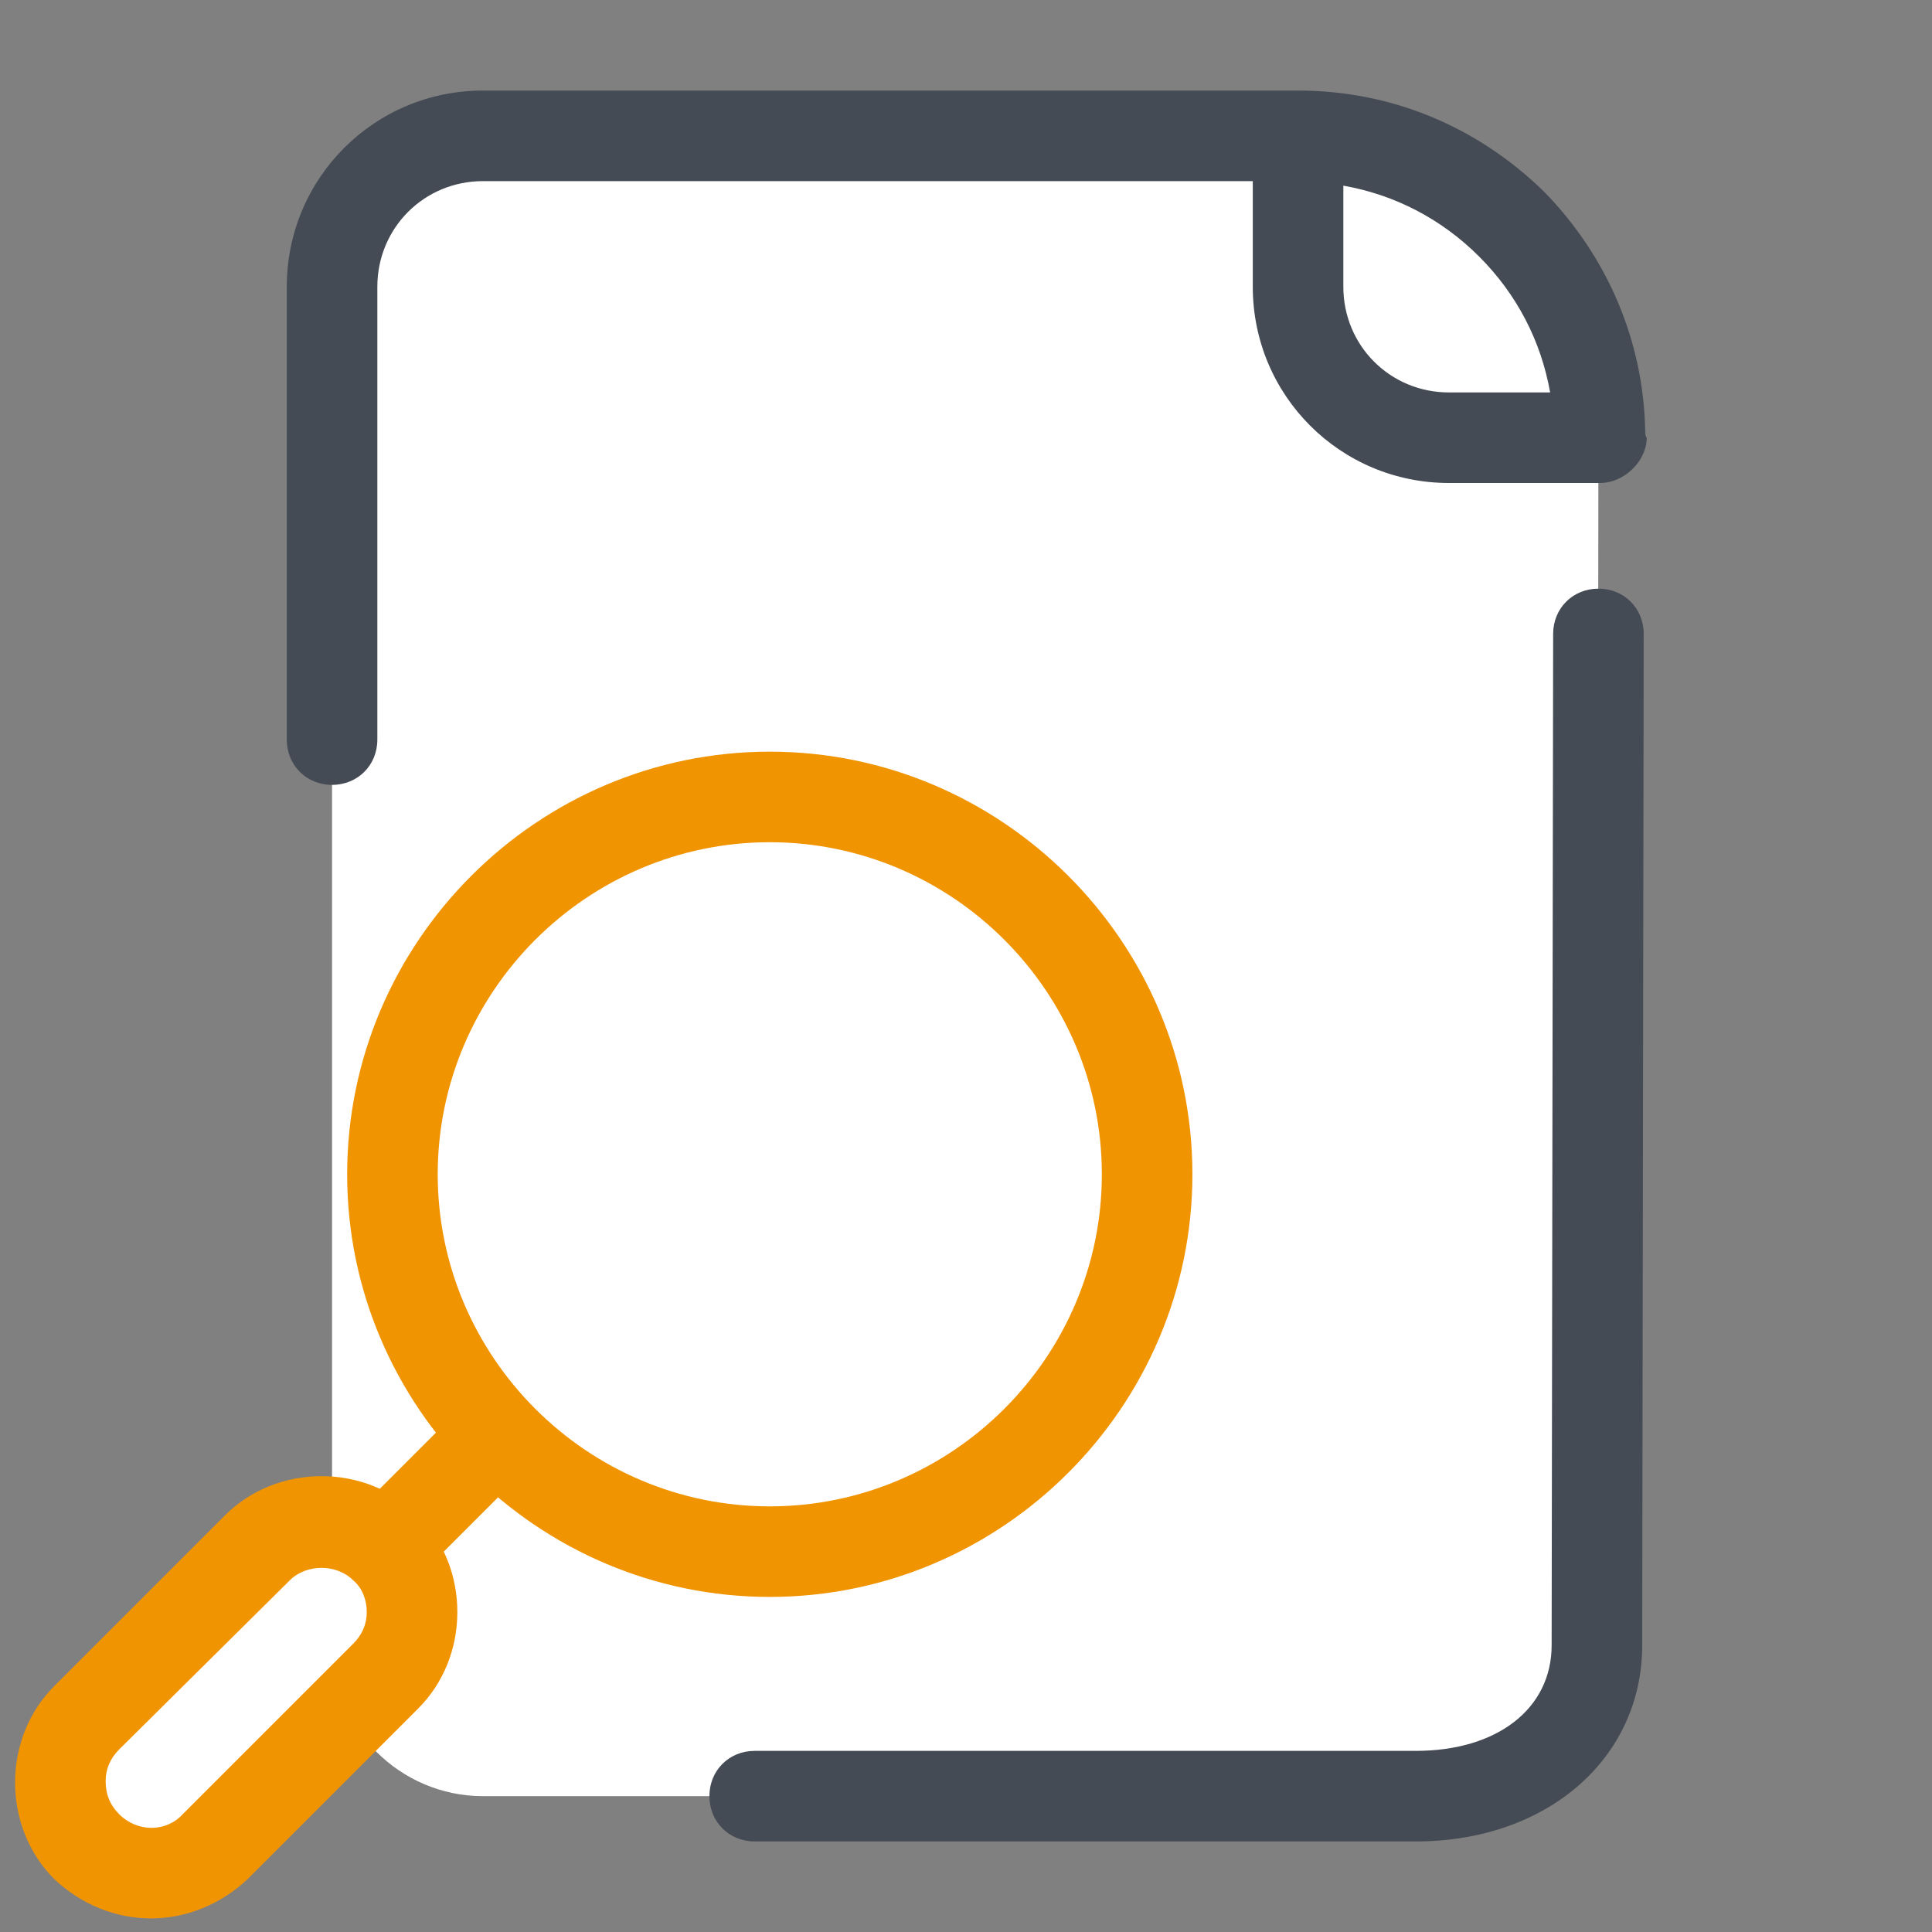
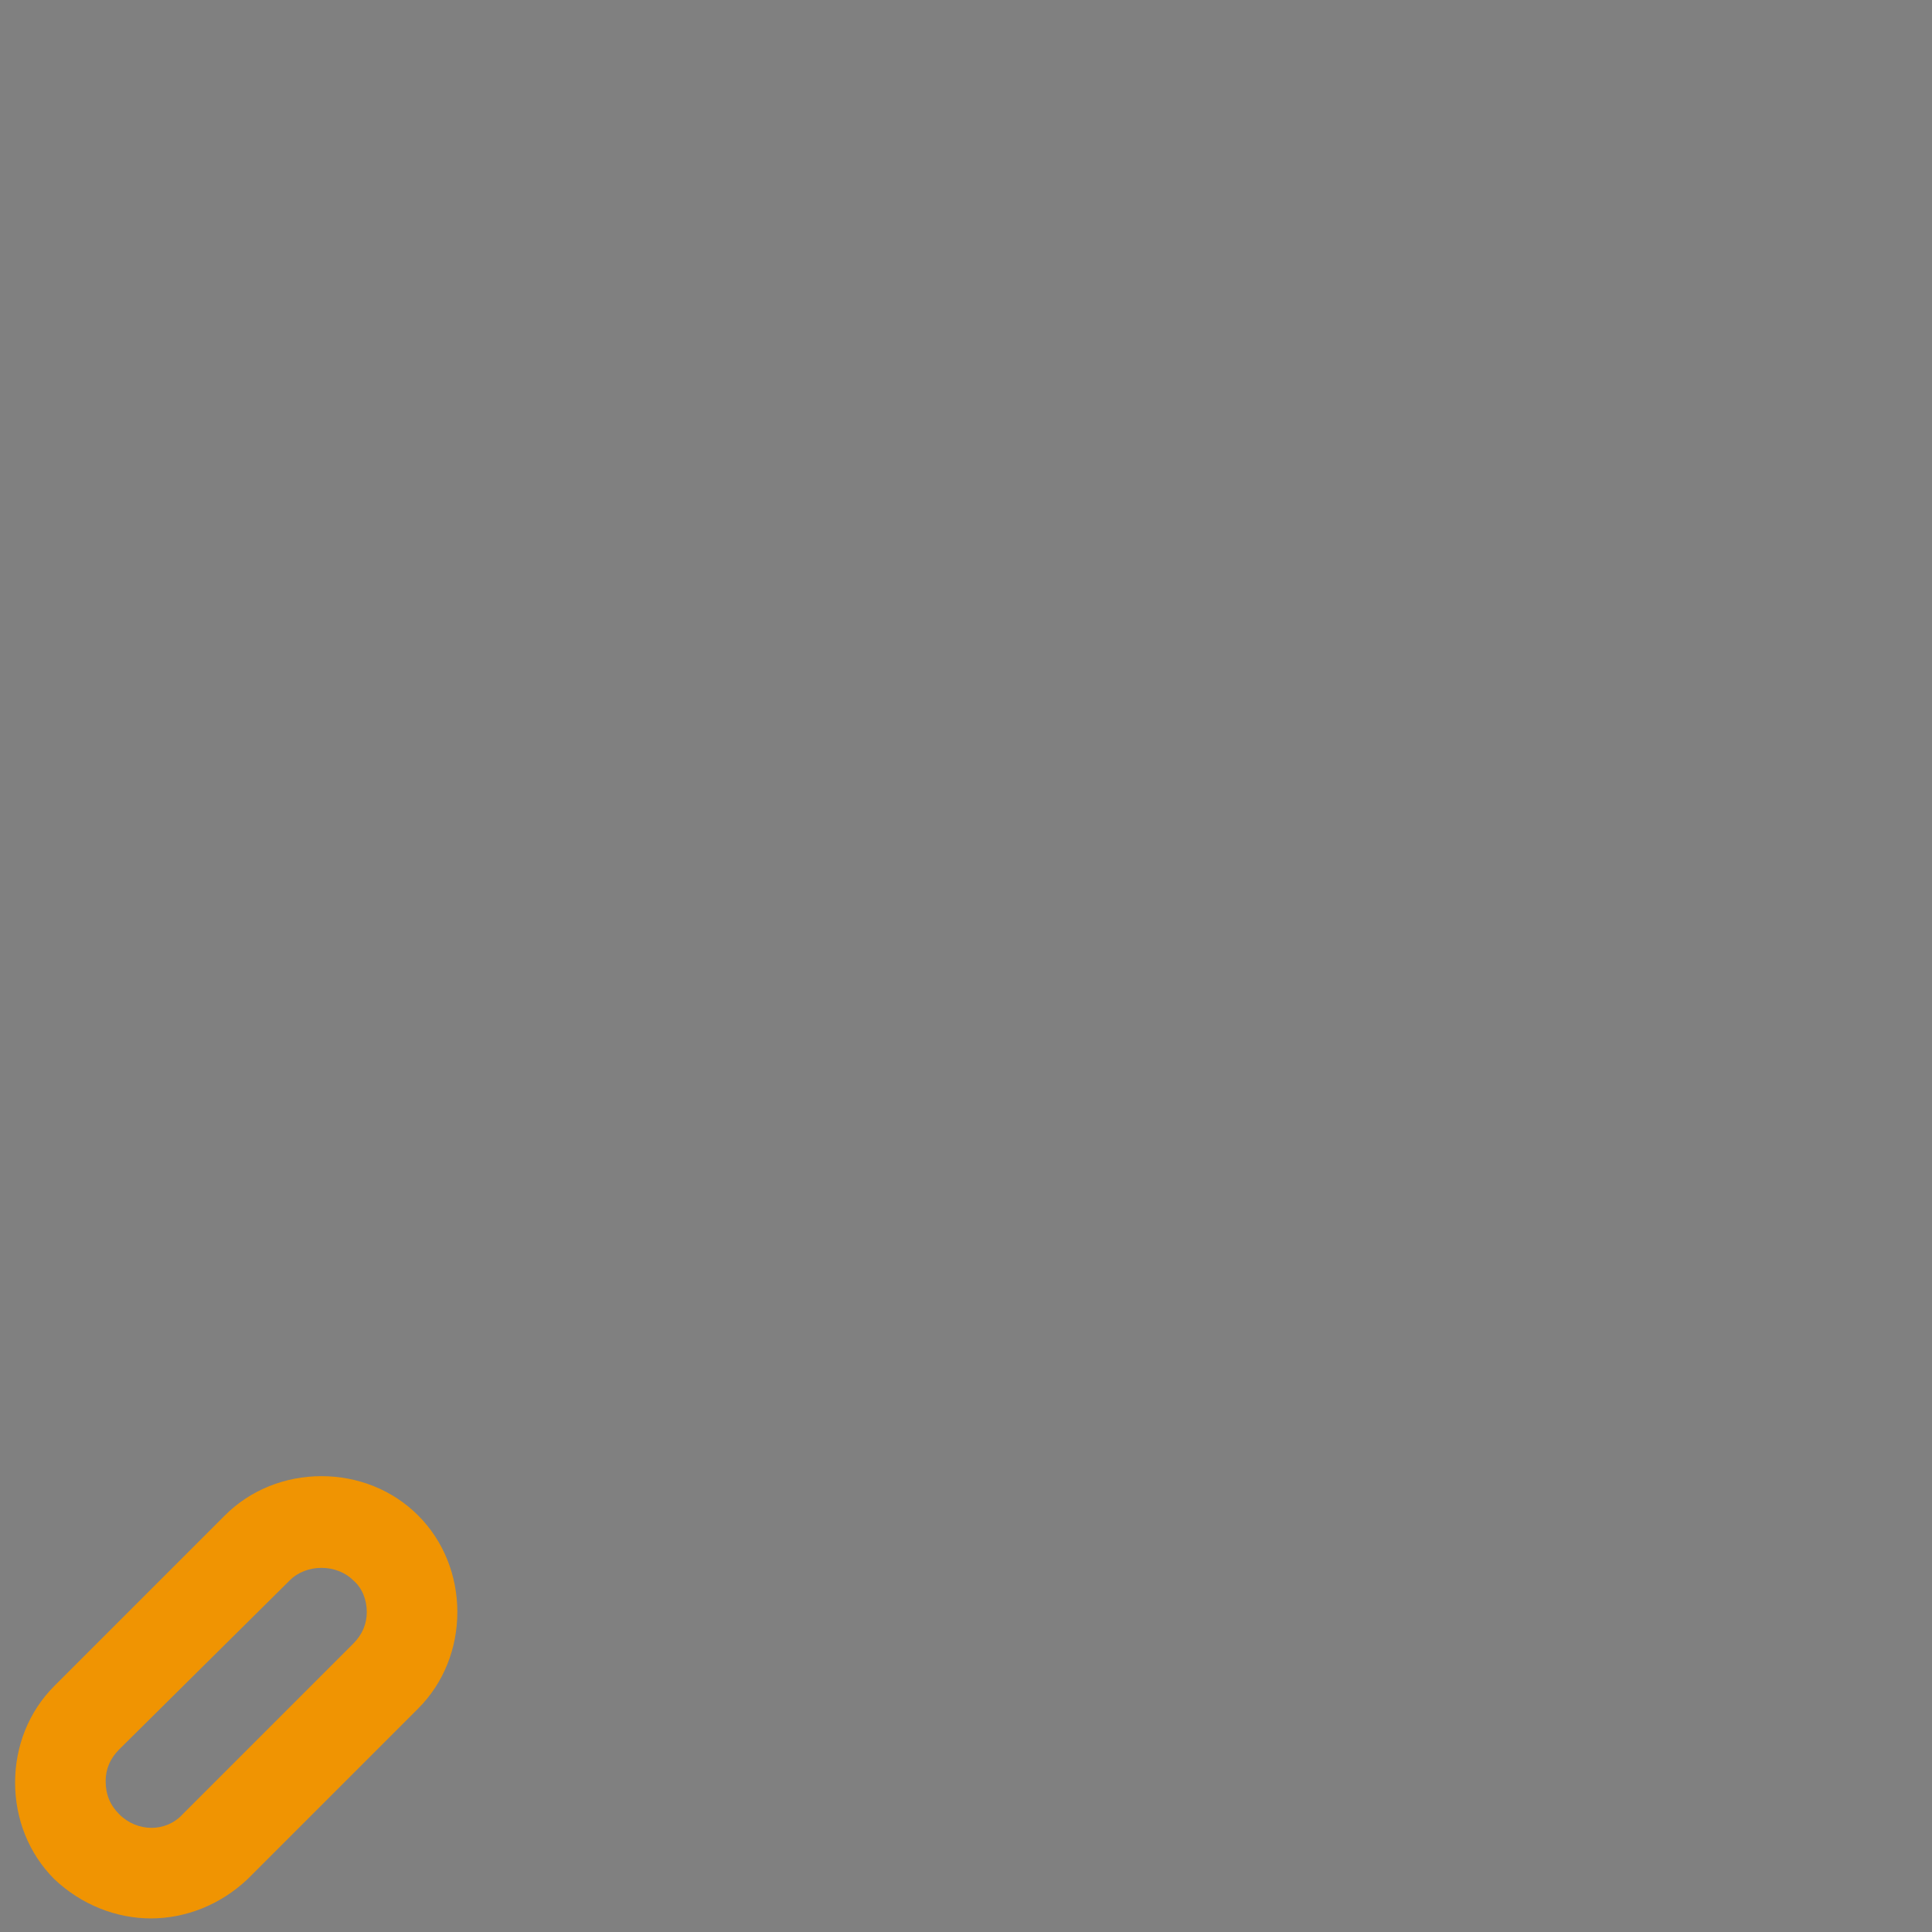
<svg xmlns="http://www.w3.org/2000/svg" viewBox="0,0,256,256" width="64px" height="64px" fill-rule="nonzero">
  <rect x="0" y="0" width="256" height="256" fill="#808080" stroke="none" />
  <g fill="none" fill-rule="nonzero" stroke="none" stroke-width="1" stroke-linecap="butt" stroke-linejoin="miter" stroke-miterlimit="10" stroke-dasharray="" stroke-dashoffset="0" font-family="none" font-weight="none" font-size="none" text-anchor="none" style="mix-blend-mode: normal">
    <g transform="scale(2,2)">
-       <path d="M22,19v90c0,5.5 4.5,10 10,10h63.8c5.5,0 10,-4.5 10,-10l0.1,-80c0.1,-11 -8.9,-20 -19.9,-20h-54c-5.5,0 -10,4.5 -10,10z" fill="#ffffff" />
-       <path d="M5.7,122.3v0c-2.3,-2.3 -2.3,-6.1 0,-8.5l11.3,-11.3c2.3,-2.3 6.1,-2.3 8.5,0v0c2.3,2.3 2.3,6.1 0,8.5l-11.3,11.3c-2.3,2.3 -6.1,2.3 -8.5,0z" fill="#ffffff" />
-       <path d="M51,105.8c-15.4,0 -28,-12.6 -28,-28c0,-15.4 12.6,-28 28,-28c15.4,0 28,12.6 28,28c0,15.4 -12.6,28 -28,28zM51,55.8c-12.1,0 -22,9.9 -22,22c0,12.1 9.9,22 22,22c12.1,0 22,-9.9 22,-22c0,-12.1 -9.9,-22 -22,-22z" fill="#f09402" />
-       <path d="M25.5,105.5c-0.8,0 -1.5,-0.3 -2.1,-0.9c-1.2,-1.2 -1.2,-3.1 0,-4.2l7.1,-7.1c1.2,-1.2 3.1,-1.2 4.2,0c1.2,1.2 1.2,3.1 0,4.2l-7.1,7.1c-0.5,0.6 -1.3,0.9 -2.1,0.9z" fill="#f09402" />
      <path d="M10,127.1c-2.3,0 -4.6,-0.9 -6.4,-2.6v0c-1.7,-1.7 -2.6,-4 -2.6,-6.4c0,-2.4 0.9,-4.7 2.6,-6.4l11.3,-11.3c1.7,-1.7 4,-2.6 6.4,-2.6c2.4,0 4.7,0.9 6.4,2.6c1.7,1.7 2.6,4 2.6,6.4c0,2.4 -0.9,4.7 -2.6,6.4l-11.3,11.3c-1.8,1.7 -4.1,2.6 -6.4,2.6zM7.9,120.2c1.2,1.2 3.1,1.2 4.2,0l11.3,-11.3c0.6,-0.6 0.9,-1.3 0.9,-2.1c0,-0.8 -0.3,-1.6 -0.9,-2.1c-1.1,-1.1 -3.1,-1.1 -4.2,0l-11.3,11.2c-0.6,0.6 -0.9,1.3 -0.9,2.1c0,0.9 0.3,1.6 0.9,2.2z" fill="#f09402" />
      <g fill="#444b54">
-         <path d="M93.8,122c8.7,0 15,-5.5 15,-13l0.1,-67c0,-1.7 -1.3,-3 -3,-3v0c-1.7,0 -3,1.3 -3,3l-0.1,67c0,4.2 -3.6,7 -9,7h-43.8c-1.7,0 -3,1.3 -3,3c0,1.7 1.3,3 3,3zM109,28.6c-0.1,-6 -2.5,-11.6 -6.7,-15.9c-4.4,-4.3 -10.1,-6.7 -16.3,-6.7v0h-54c-7.2,0 -13,5.8 -13,13v30c0,1.7 1.3,3 3,3c1.7,0 3,-1.3 3,-3v-30c0,-3.9 3.1,-7 7,-7h51v7c0,7.2 5.8,13 13,13h9.6c0.1,0 0.2,0 0.4,0v0c1.2,0 2.3,-0.8 2.8,-1.8c0.2,-0.4 0.3,-0.8 0.3,-1.2c-0.1,-0.1 -0.1,-0.3 -0.1,-0.4zM89,19v-6.7c3.4,0.6 6.5,2.2 9,4.7c2.5,2.5 4.1,5.6 4.7,9h-6.7c-3.9,0 -7,-3.1 -7,-7z" />
-       </g>
+         </g>
    </g>
  </g>
</svg>